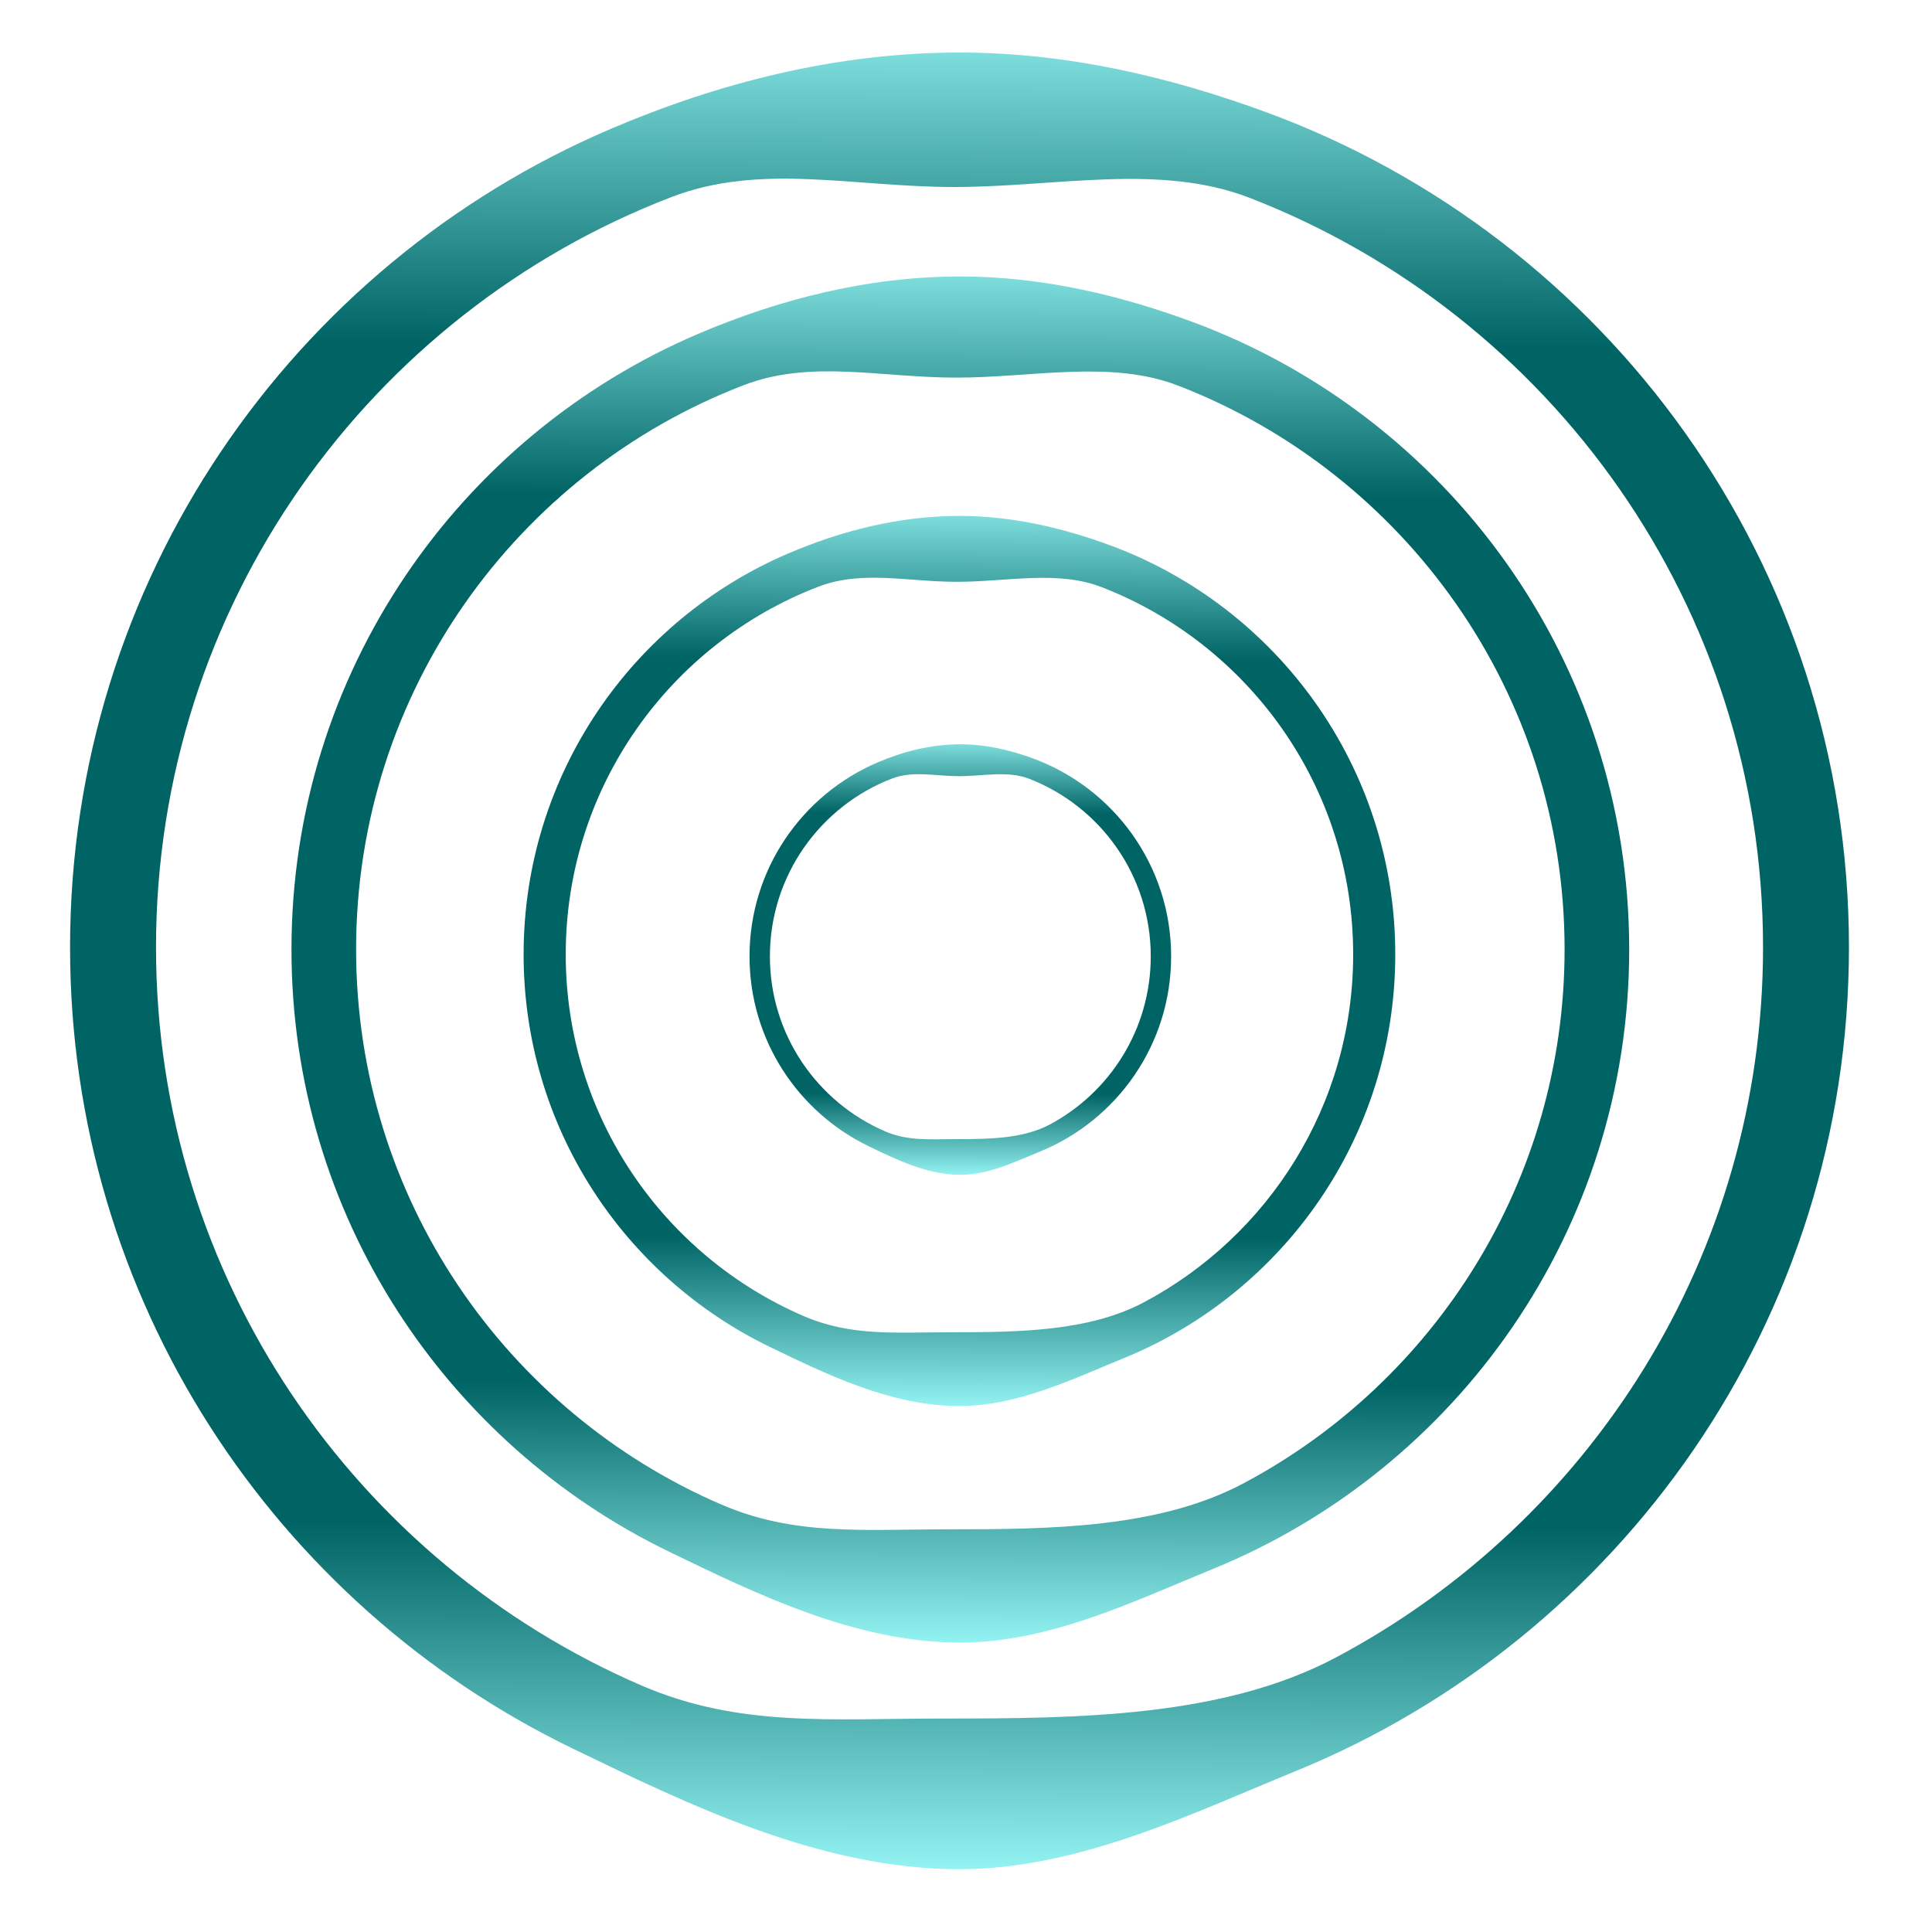
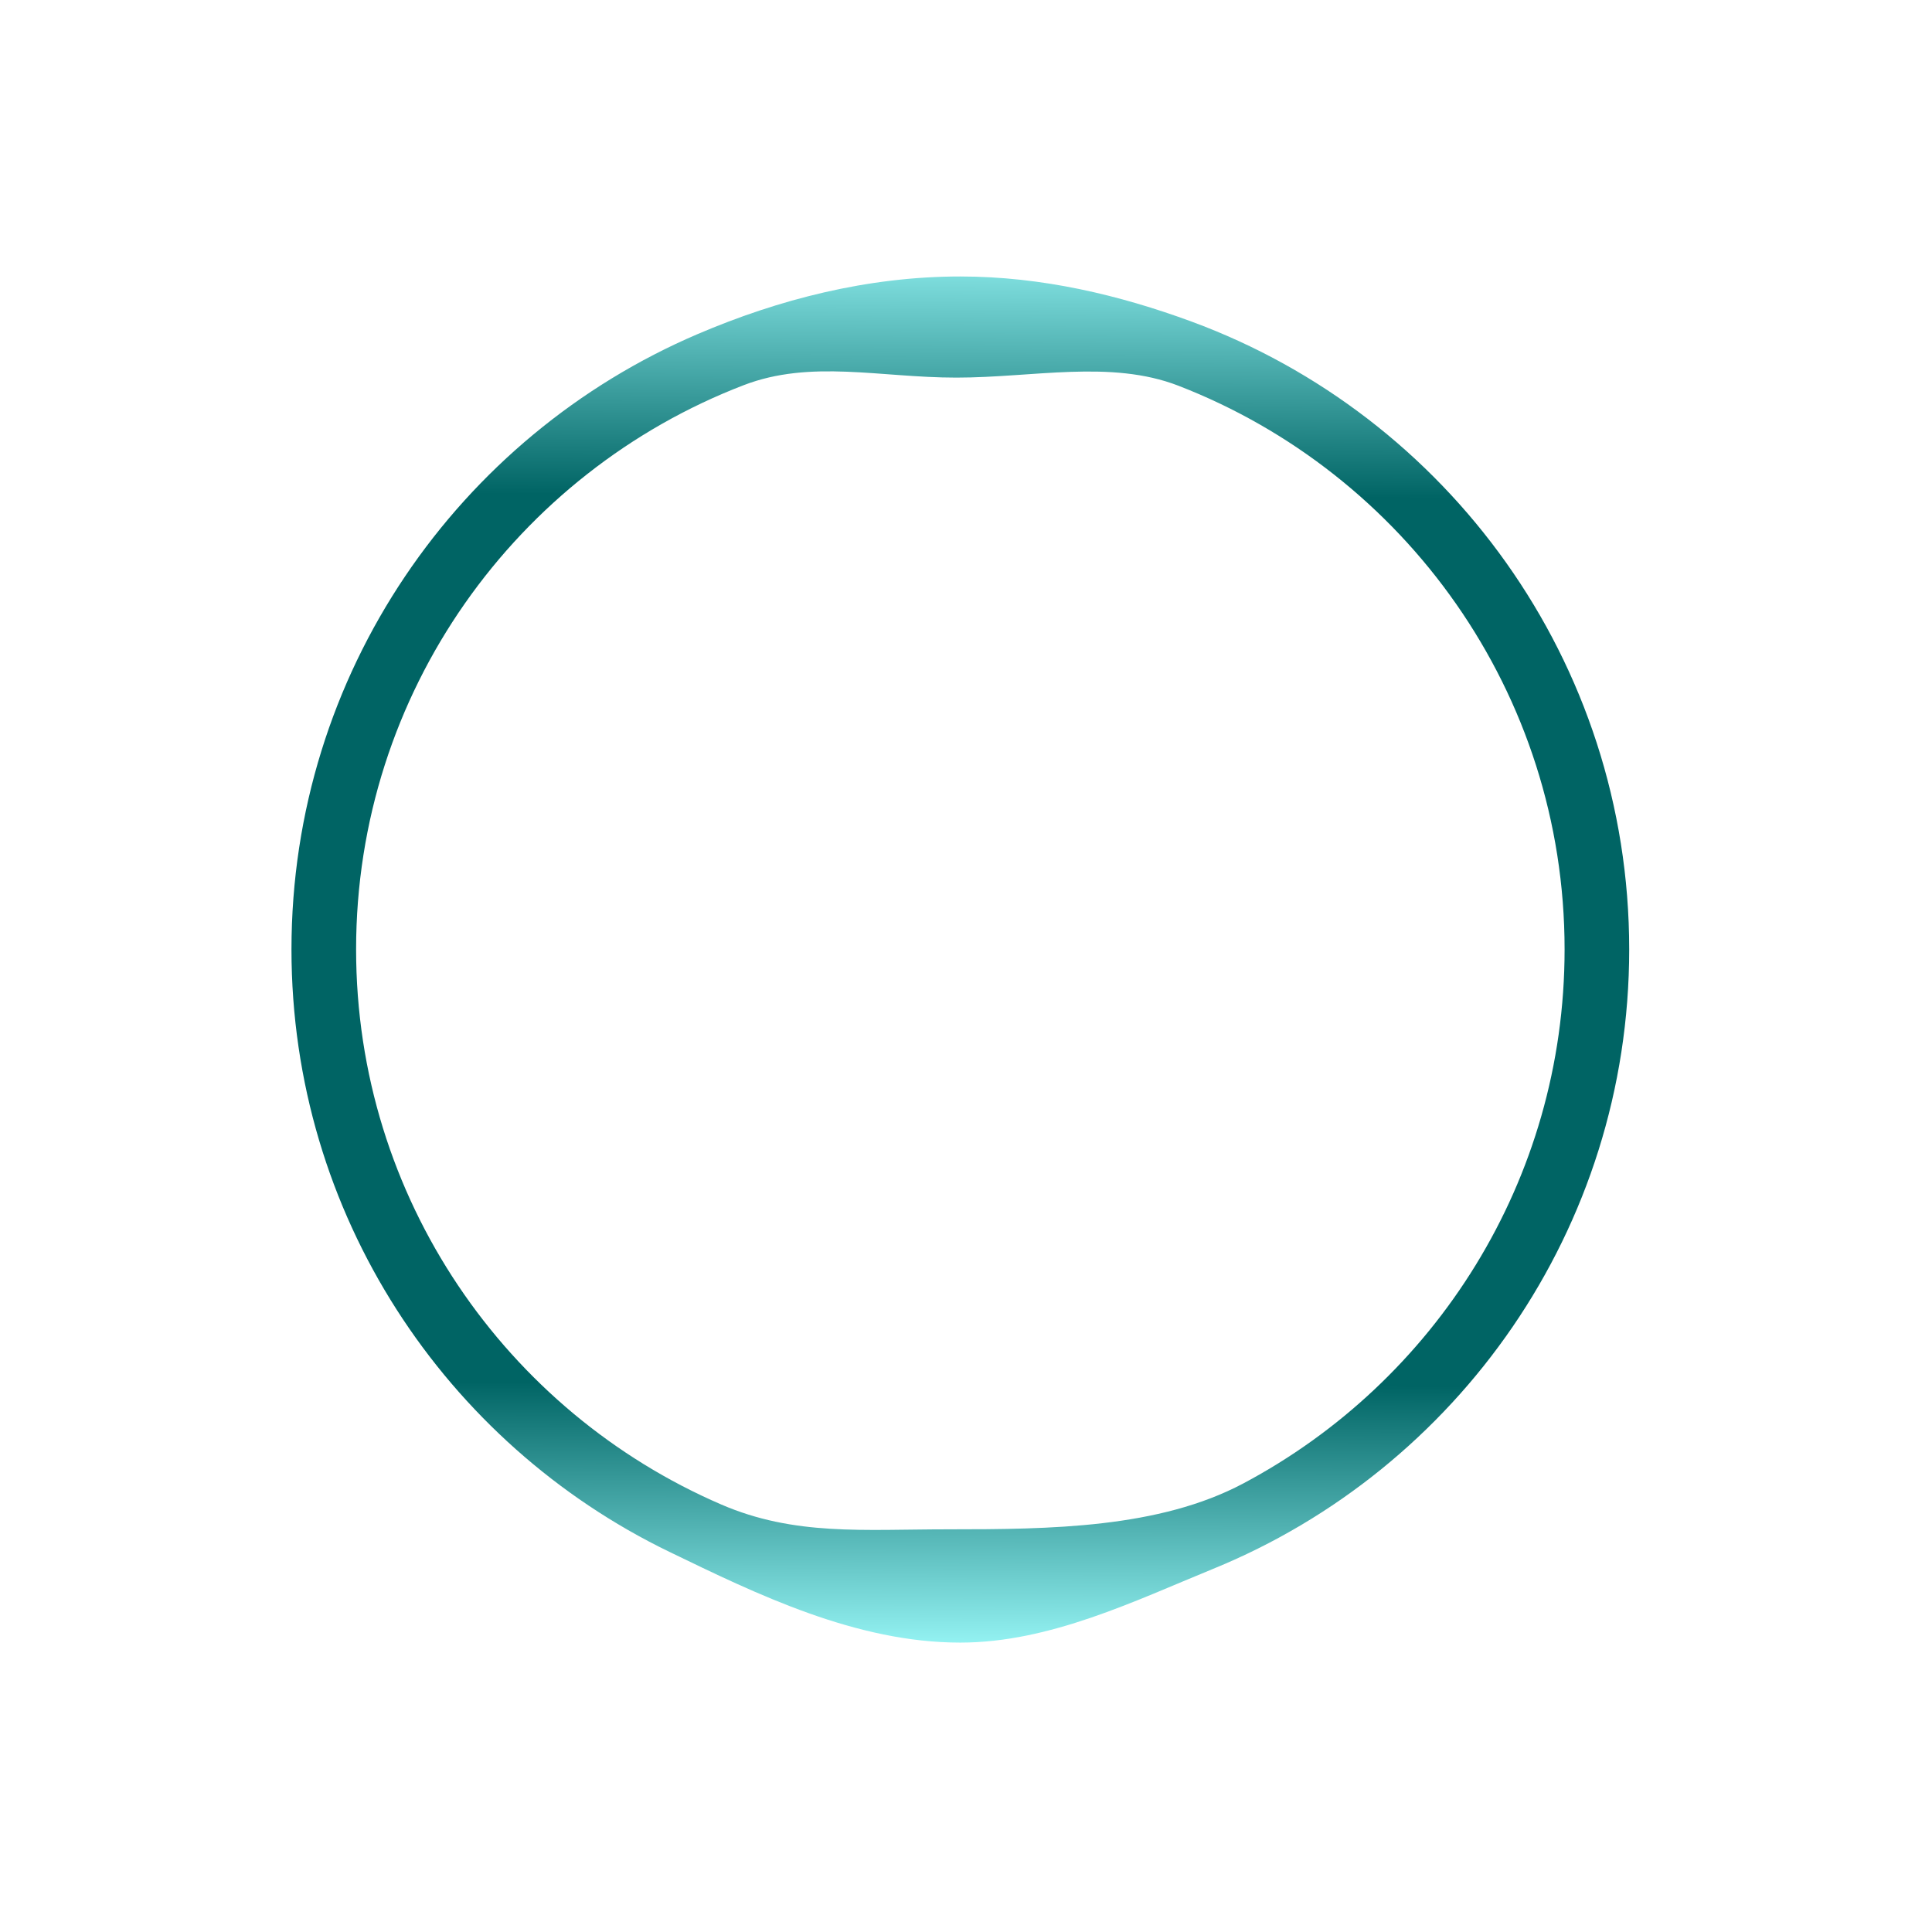
<svg xmlns="http://www.w3.org/2000/svg" xmlns:xlink="http://www.w3.org/1999/xlink" width="64" height="64" viewBox="0 0 64 64" id="svg4229" version="1.1">
  <defs id="defs4231">
    <linearGradient id="linearGradient4865">
      <stop style="stop-color:#a1ffff;stop-opacity:1" offset="0" id="stop4867" />
      <stop id="stop4877" offset="0.195" style="stop-color:#006464;stop-opacity:1" />
      <stop id="stop4873" offset="0.516" style="stop-color:#006464;stop-opacity:1" />
      <stop style="stop-color:#006464;stop-opacity:1" offset="0.806" id="stop4875" />
      <stop style="stop-color:#a1ffff;stop-opacity:1" offset="1" id="stop4869" />
    </linearGradient>
    <linearGradient xlink:href="#linearGradient4865" id="linearGradient4871" x1="70.379" y1="-83.638" x2="70.692" y2="-147.638" gradientUnits="userSpaceOnUse" gradientTransform="translate(0,-1.01)" />
    <filter style="color-interpolation-filters:sRGB" id="filter4879" x="-0.024" width="1.049" y="-0.024" height="1.048">
      <feGaussianBlur stdDeviation="0.596" id="feGaussianBlur4881" />
    </filter>
    <linearGradient xlink:href="#linearGradient4865" id="linearGradient4885" gradientUnits="userSpaceOnUse" gradientTransform="translate(0,-1.01)" x1="70.379" y1="-83.638" x2="70.692" y2="-147.638" />
    <linearGradient xlink:href="#linearGradient4865" id="linearGradient4889" gradientUnits="userSpaceOnUse" gradientTransform="translate(0,-1.01)" x1="70.379" y1="-83.638" x2="70.692" y2="-147.638" />
    <linearGradient xlink:href="#linearGradient4865" id="linearGradient4893" gradientUnits="userSpaceOnUse" gradientTransform="translate(0,-1.01)" x1="70.379" y1="-83.638" x2="70.692" y2="-147.638" />
  </defs>
  <g id="layer1" transform="translate(-40,147.638)">
-     <path style="opacity:1;fill:url(#linearGradient4871);fill-opacity:1;stroke:#ffb94d;stroke-width:0.2;stroke-linecap:round;stroke-linejoin:round;stroke-miterlimit:4;stroke-dasharray:none;stroke-opacity:0;filter:url(#filter4879)" d="m 71.786,-145.898 c -4.106,-8e-5 -8.016,1.018 -11.567,2.535 -10.524,4.496 -17.898,14.941 -17.898,27.108 -2.19e-4,11.677 6.792,21.767 16.642,26.536 3.877,1.877 8.227,4.001 12.823,4 3.939,-1.86e-4 7.697,-1.845 11.131,-3.247 10.754,-4.392 18.332,-14.956 18.332,-27.289 2.4e-4,-12.691 -8.023,-23.508 -19.275,-27.655 -3.175,-1.17 -6.607,-1.988 -10.188,-1.988 z m -0.179,4.455 c 3.387,-5e-5 6.805,-0.796 9.784,0.357 9.953,3.853 17.012,13.518 17.012,24.831 1.44e-4,10.197 -5.734,19.055 -14.153,23.525 -3.718,1.974 -8.496,2.021 -13,2.021 -3.741,5.4e-5 -6.766,0.3 -9.996,-1.093 -9.462,-4.081 -16.086,-13.493 -16.086,-24.453 -1.63e-4,-11.336 7.086,-21.017 17.071,-24.854 2.963,-1.139 6.003,-0.334 9.367,-0.334 z" id="path4792" />
    <path id="path4883" d="m 71.786,-145.898 c -4.106,-8e-5 -8.016,1.018 -11.567,2.535 -10.524,4.496 -17.898,14.941 -17.898,27.108 -2.19e-4,11.677 6.792,21.767 16.642,26.536 3.877,1.877 8.227,4.001 12.823,4 3.939,-1.86e-4 7.697,-1.845 11.131,-3.247 10.754,-4.392 18.332,-14.956 18.332,-27.289 2.4e-4,-12.691 -8.023,-23.508 -19.275,-27.655 -3.175,-1.17 -6.607,-1.988 -10.188,-1.988 z m -0.179,4.455 c 3.387,-5e-5 6.805,-0.796 9.784,0.357 9.953,3.853 17.012,13.518 17.012,24.831 1.44e-4,10.197 -5.734,19.055 -14.153,23.525 -3.718,1.974 -8.496,2.021 -13,2.021 -3.741,5.4e-5 -6.766,0.3 -9.996,-1.093 -9.462,-4.081 -16.086,-13.493 -16.086,-24.453 -1.63e-4,-11.336 7.086,-21.017 17.071,-24.854 2.963,-1.139 6.003,-0.334 9.367,-0.334 z" style="opacity:1;fill:url(#linearGradient4885);fill-opacity:1;stroke:#ffb94d;stroke-width:0.2;stroke-linecap:round;stroke-linejoin:round;stroke-miterlimit:4;stroke-dasharray:none;stroke-opacity:0;filter:url(#filter4879)" transform="matrix(0.752,0,0,0.752,17.83,-28.764)" />
-     <path transform="matrix(0.49,0,0,0.49,36.608,-59.058)" style="opacity:1;fill:url(#linearGradient4889);fill-opacity:1;stroke:#ffb94d;stroke-width:0.2;stroke-linecap:round;stroke-linejoin:round;stroke-miterlimit:4;stroke-dasharray:none;stroke-opacity:0;filter:url(#filter4879)" d="m 71.786,-145.898 c -4.106,-8e-5 -8.016,1.018 -11.567,2.535 -10.524,4.496 -17.898,14.941 -17.898,27.108 -2.19e-4,11.677 6.792,21.767 16.642,26.536 3.877,1.877 8.227,4.001 12.823,4 3.939,-1.86e-4 7.697,-1.845 11.131,-3.247 10.754,-4.392 18.332,-14.956 18.332,-27.289 2.4e-4,-12.691 -8.023,-23.508 -19.275,-27.655 -3.175,-1.17 -6.607,-1.988 -10.188,-1.988 z m -0.179,4.455 c 3.387,-5e-5 6.805,-0.796 9.784,0.357 9.953,3.853 17.012,13.518 17.012,24.831 1.44e-4,10.197 -5.734,19.055 -14.153,23.525 -3.718,1.974 -8.496,2.021 -13,2.021 -3.741,5.4e-5 -6.766,0.3 -9.996,-1.093 -9.462,-4.081 -16.086,-13.493 -16.086,-24.453 -1.63e-4,-11.336 7.086,-21.017 17.071,-24.854 2.963,-1.139 6.003,-0.334 9.367,-0.334 z" id="path4887" />
-     <path id="path4891" d="m 71.786,-145.898 c -4.106,-8e-5 -8.016,1.018 -11.567,2.535 -10.524,4.496 -17.898,14.941 -17.898,27.108 -2.19e-4,11.677 6.792,21.767 16.642,26.536 3.877,1.877 8.227,4.001 12.823,4 3.939,-1.86e-4 7.697,-1.845 11.131,-3.247 10.754,-4.392 18.332,-14.956 18.332,-27.289 2.4e-4,-12.691 -8.023,-23.508 -19.275,-27.655 -3.175,-1.17 -6.607,-1.988 -10.188,-1.988 z m -0.179,4.455 c 3.387,-5e-5 6.805,-0.796 9.784,0.357 9.953,3.853 17.012,13.518 17.012,24.831 1.44e-4,10.197 -5.734,19.055 -14.153,23.525 -3.718,1.974 -8.496,2.021 -13,2.021 -3.741,5.4e-5 -6.766,0.3 -9.996,-1.093 -9.462,-4.081 -16.086,-13.493 -16.086,-24.453 -1.63e-4,-11.336 7.086,-21.017 17.071,-24.854 2.963,-1.139 6.003,-0.334 9.367,-0.334 z" style="opacity:1;fill:url(#linearGradient4893);fill-opacity:1;stroke:#ffb94d;stroke-width:0.2;stroke-linecap:round;stroke-linejoin:round;stroke-miterlimit:4;stroke-dasharray:none;stroke-opacity:0;filter:url(#filter4879)" transform="matrix(0.237,0,0,0.237,54.799,-88.405)" />
  </g>
</svg>